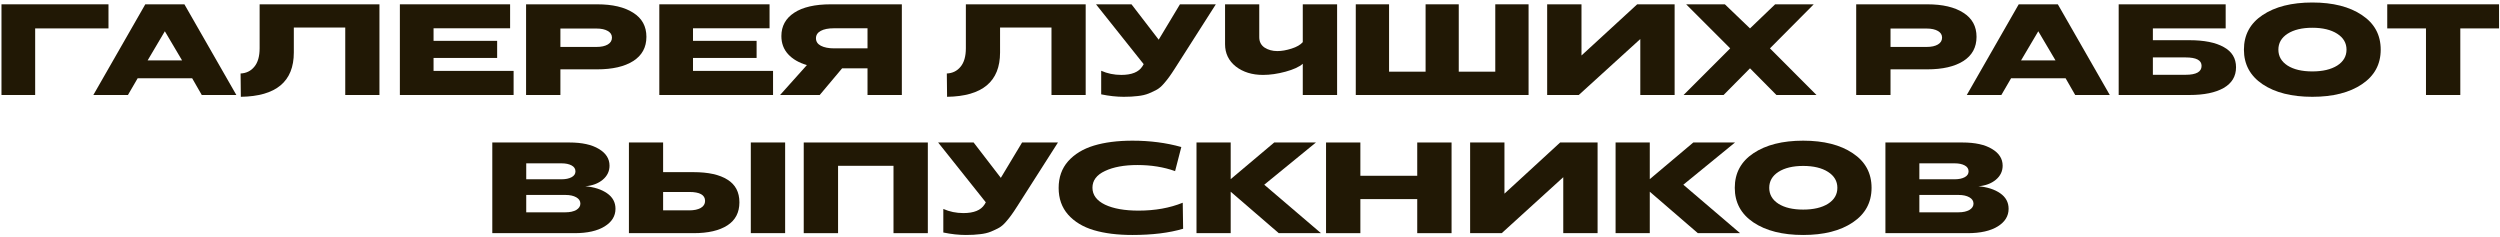
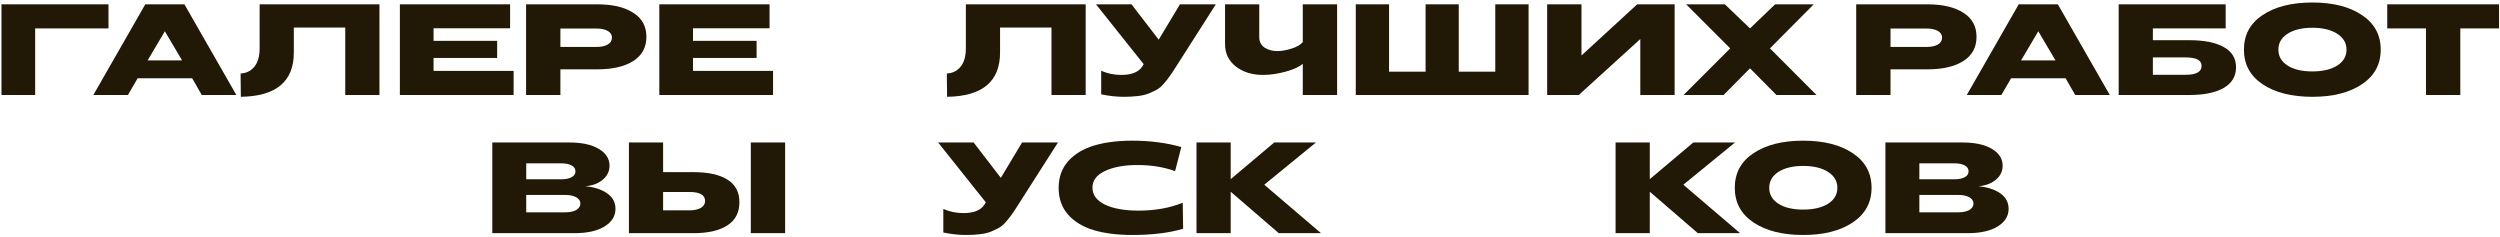
<svg xmlns="http://www.w3.org/2000/svg" width="579" height="55" viewBox="0 0 579 55" fill="none">
  <path d="M0.344 22V1H25.125V6.58H8.144V22H0.344Z" fill="#211805" />
  <path d="M21.619 22L33.649 1H42.709L54.739 22H46.729L44.509 18.13H31.879L29.629 22H21.619ZM34.189 13.99H42.169L38.179 7.24L34.189 13.99Z" fill="#211805" />
  <path d="M55.78 22.42L55.72 17.02C57.04 16.96 58.1 16.44 58.9 15.46C59.72 14.48 60.13 13.05 60.13 11.17V1H87.88V22H79.96V6.37H68.05V12.16C68.05 18.88 63.96 22.3 55.78 22.42Z" fill="#211805" />
  <path d="M92.61 22V1H118.14V6.55H100.41V9.46H115.14V13.42H100.41V16.42H118.95V22H92.61Z" fill="#211805" />
  <path d="M121.839 22V1H138.309C141.849 1 144.629 1.65 146.649 2.95C148.689 4.23 149.709 6.09 149.709 8.53C149.709 10.97 148.689 12.84 146.649 14.14C144.629 15.42 141.849 16.06 138.309 16.06H129.789V22H121.839ZM129.789 10.87H138.159C139.259 10.87 140.129 10.68 140.769 10.3C141.409 9.92 141.729 9.39 141.729 8.71C141.729 8.05 141.409 7.54 140.769 7.18C140.129 6.8 139.259 6.61 138.159 6.61H129.789V10.87Z" fill="#211805" />
  <path d="M152.698 22V1H178.228V6.55H160.498V9.46H175.228V13.42H160.498V16.42H179.038V22H152.698Z" fill="#211805" />
-   <path d="M180.667 22L186.877 15.07C185.017 14.53 183.567 13.69 182.527 12.55C181.487 11.41 180.967 10.01 180.967 8.35C180.967 6.05 181.957 4.25 183.937 2.95C185.917 1.65 188.747 1 192.427 1H208.867V22H200.917V15.82H195.037L189.847 22H180.667ZM193.177 11.2H200.917V6.55H193.117C191.837 6.55 190.827 6.75 190.087 7.15C189.347 7.55 188.977 8.12 188.977 8.86C188.977 9.62 189.357 10.2 190.117 10.6C190.897 11 191.917 11.2 193.177 11.2Z" fill="#211805" />
  <path d="M219.344 22.42L219.284 17.02C220.604 16.96 221.664 16.44 222.464 15.46C223.284 14.48 223.694 13.05 223.694 11.17V1H251.444V22H243.524V6.37H231.614V12.16C231.614 18.88 227.524 22.3 219.344 22.42Z" fill="#211805" />
  <path d="M260.255 22.42C258.615 22.42 256.875 22.23 255.035 21.85V16.39C256.475 17.03 258.025 17.35 259.685 17.35C262.105 17.35 263.735 16.69 264.575 15.37L264.875 14.86L253.835 1H262.055L268.355 9.19L273.275 1H281.585L272.165 15.76C271.605 16.64 271.155 17.31 270.815 17.77C270.495 18.23 270.065 18.77 269.525 19.39C269.005 19.99 268.485 20.44 267.965 20.74C267.465 21.02 266.835 21.32 266.075 21.64C265.335 21.94 264.485 22.14 263.525 22.24C262.585 22.36 261.495 22.42 260.255 22.42Z" fill="#211805" />
  <path d="M301.723 22V14.77C300.903 15.49 299.573 16.1 297.733 16.6C295.893 17.1 294.153 17.35 292.513 17.35C289.993 17.35 287.893 16.7 286.213 15.4C284.553 14.08 283.723 12.36 283.723 10.24V1H291.643V8.62C291.643 9.66 292.053 10.46 292.873 11.02C293.713 11.56 294.703 11.83 295.843 11.83C296.823 11.83 297.913 11.64 299.113 11.26C300.313 10.88 301.183 10.38 301.723 9.76V1H309.673V22H301.723Z" fill="#211805" />
  <path d="M313.997 22V1H321.707V16.6H330.167V1H337.847V16.6H346.307V1H354.017V22H313.997Z" fill="#211805" />
  <path d="M358.323 22V1H366.273V12.85L379.173 1H387.843V22H379.893V9.04L365.643 22H358.323Z" fill="#211805" />
  <path d="M389.911 22L400.711 11.2L390.511 1H399.481L405.301 6.58L411.121 1H420.061L409.921 11.2L420.691 22H411.421L405.301 15.82L399.181 22H389.911Z" fill="#211805" />
  <path d="M429.895 22V1H446.365C449.905 1 452.685 1.65 454.705 2.95C456.745 4.23 457.765 6.09 457.765 8.53C457.765 10.97 456.745 12.84 454.705 14.14C452.685 15.42 449.905 16.06 446.365 16.06H437.845V22H429.895ZM437.845 10.87H446.215C447.315 10.87 448.185 10.68 448.825 10.3C449.465 9.92 449.785 9.39 449.785 8.71C449.785 8.05 449.465 7.54 448.825 7.18C448.185 6.8 447.315 6.61 446.215 6.61H437.845V10.87Z" fill="#211805" />
  <path d="M455.506 22L467.536 1H476.596L488.626 22H480.616L478.396 18.13H465.766L463.516 22H455.506ZM468.076 13.99H476.056L472.066 7.24L468.076 13.99Z" fill="#211805" />
  <path d="M490.686 22V1H515.466V6.58H498.606V9.31H507.066C510.486 9.31 513.136 9.84 515.016 10.9C516.916 11.94 517.866 13.5 517.866 15.58C517.866 17.68 516.906 19.28 514.986 20.38C513.086 21.46 510.456 22 507.096 22H490.686ZM498.606 17.32H506.196C508.656 17.32 509.886 16.63 509.886 15.25C509.886 13.95 508.656 13.3 506.196 13.3H498.606V17.32Z" fill="#211805" />
  <path d="M547.023 19.51C544.143 21.45 540.313 22.42 535.533 22.42C530.753 22.42 526.913 21.45 524.013 19.51C521.133 17.57 519.693 14.9 519.693 11.5C519.693 8.08 521.133 5.41 524.013 3.49C526.913 1.55 530.753 0.58 535.533 0.58C540.313 0.58 544.143 1.55 547.023 3.49C549.923 5.41 551.373 8.08 551.373 11.5C551.373 14.9 549.923 17.57 547.023 19.51ZM529.803 15.19C531.223 16.09 533.133 16.54 535.533 16.54C537.933 16.54 539.853 16.09 541.293 15.19C542.733 14.27 543.453 13.04 543.453 11.5C543.453 9.96 542.733 8.73 541.293 7.81C539.853 6.89 537.933 6.43 535.533 6.43C533.153 6.43 531.243 6.89 529.803 7.81C528.383 8.73 527.673 9.96 527.673 11.5C527.673 13.04 528.383 14.27 529.803 15.19Z" fill="#211805" />
  <path d="M561.857 22V6.58H552.887V1H578.777V6.58H569.807V22H561.857Z" fill="#211805" />
  <path d="M114.016 54V33H131.866C134.786 33 137.066 33.5 138.706 34.5C140.346 35.48 141.166 36.77 141.166 38.37C141.166 39.67 140.636 40.76 139.576 41.64C138.536 42.5 137.196 43 135.556 43.14C137.616 43.32 139.296 43.86 140.596 44.76C141.896 45.66 142.546 46.86 142.546 48.36C142.546 50.04 141.706 51.4 140.026 52.44C138.346 53.48 136.026 54 133.066 54H114.016ZM121.876 41.52H130.096C131.016 41.52 131.776 41.36 132.376 41.04C132.976 40.72 133.276 40.27 133.276 39.69C133.276 39.09 132.976 38.63 132.376 38.31C131.776 37.99 131.016 37.83 130.096 37.83H121.876V41.52ZM121.876 49.17H130.966C131.986 49.17 132.816 48.99 133.456 48.63C134.096 48.25 134.416 47.76 134.416 47.16C134.416 46.54 134.096 46.05 133.456 45.69C132.816 45.33 131.986 45.15 130.966 45.15H121.876V49.17Z" fill="#211805" />
  <path d="M145.657 54V33H153.577V39.87H160.627C164.047 39.87 166.667 40.45 168.487 41.61C170.327 42.75 171.247 44.5 171.247 46.86C171.247 49.22 170.317 51 168.457 52.2C166.597 53.4 163.997 54 160.657 54H145.657ZM173.887 54V33H181.837V54H173.887ZM153.577 48.72H159.637C160.757 48.72 161.647 48.53 162.307 48.15C162.967 47.77 163.297 47.23 163.297 46.53C163.297 45.15 162.077 44.46 159.637 44.46H153.577V48.72Z" fill="#211805" />
-   <path d="M186.145 54V33H214.885V54H206.935V38.4H194.095V54H186.145Z" fill="#211805" />
  <path d="M223.692 54.42C222.052 54.42 220.312 54.23 218.472 53.85V48.39C219.912 49.03 221.462 49.35 223.122 49.35C225.542 49.35 227.172 48.69 228.012 47.37L228.312 46.86L217.272 33H225.492L231.792 41.19L236.712 33H245.022L235.602 47.76C235.042 48.64 234.592 49.31 234.252 49.77C233.932 50.23 233.502 50.77 232.962 51.39C232.442 51.99 231.922 52.44 231.402 52.74C230.902 53.02 230.272 53.32 229.512 53.64C228.772 53.94 227.922 54.14 226.962 54.24C226.022 54.36 224.932 54.42 223.692 54.42Z" fill="#211805" />
  <path d="M262.252 54.42C258.812 54.42 255.842 54.05 253.342 53.31C250.842 52.57 248.852 51.37 247.372 49.71C245.912 48.05 245.182 45.99 245.182 43.53C245.182 41.07 245.912 39.01 247.372 37.35C248.852 35.69 250.842 34.48 253.342 33.72C255.862 32.96 258.842 32.58 262.282 32.58C266.342 32.58 270.112 33.07 273.592 34.05L272.152 39.63C269.532 38.69 266.622 38.22 263.422 38.22C260.362 38.22 257.862 38.68 255.922 39.6C253.982 40.5 253.012 41.79 253.012 43.47C253.012 45.15 253.982 46.46 255.922 47.4C257.862 48.32 260.452 48.78 263.692 48.78C267.512 48.78 270.922 48.17 273.922 46.95L274.012 52.98C270.772 53.94 266.852 54.42 262.252 54.42Z" fill="#211805" />
  <path d="M277.109 54V33H285.029V41.49L295.109 33H304.769L292.799 42.78L305.939 54H296.159L285.029 44.4V54H277.109Z" fill="#211805" />
-   <path d="M307.112 54V33H315.062V40.71H328.232V33H336.182V54H328.232V46.11H315.062V54H307.112Z" fill="#211805" />
-   <path d="M340.481 54V33H348.431V44.85L361.331 33H370.001V54H362.051V41.04L347.801 54H340.481Z" fill="#211805" />
  <path d="M374.169 54V33H382.089V41.49L392.169 33H401.829L389.859 42.78L402.999 54H393.219L382.089 44.4V54H374.169Z" fill="#211805" />
  <path d="M429.104 51.51C426.224 53.45 422.394 54.42 417.614 54.42C412.834 54.42 408.994 53.45 406.094 51.51C403.214 49.57 401.774 46.9 401.774 43.5C401.774 40.08 403.214 37.41 406.094 35.49C408.994 33.55 412.834 32.58 417.614 32.58C422.394 32.58 426.224 33.55 429.104 35.49C432.004 37.41 433.454 40.08 433.454 43.5C433.454 46.9 432.004 49.57 429.104 51.51ZM411.884 47.19C413.304 48.09 415.214 48.54 417.614 48.54C420.014 48.54 421.934 48.09 423.374 47.19C424.814 46.27 425.534 45.04 425.534 43.5C425.534 41.96 424.814 40.73 423.374 39.81C421.934 38.89 420.014 38.43 417.614 38.43C415.234 38.43 413.324 38.89 411.884 39.81C410.464 40.73 409.754 41.96 409.754 43.5C409.754 45.04 410.464 46.27 411.884 47.19Z" fill="#211805" />
  <path d="M436.663 54V33H454.513C457.433 33 459.713 33.5 461.353 34.5C462.993 35.48 463.813 36.77 463.813 38.37C463.813 39.67 463.283 40.76 462.223 41.64C461.183 42.5 459.843 43 458.203 43.14C460.263 43.32 461.943 43.86 463.243 44.76C464.543 45.66 465.193 46.86 465.193 48.36C465.193 50.04 464.353 51.4 462.673 52.44C460.993 53.48 458.673 54 455.713 54H436.663ZM444.523 41.52H452.743C453.663 41.52 454.423 41.36 455.023 41.04C455.623 40.72 455.923 40.27 455.923 39.69C455.923 39.09 455.623 38.63 455.023 38.31C454.423 37.99 453.663 37.83 452.743 37.83H444.523V41.52ZM444.523 49.17H453.613C454.633 49.17 455.463 48.99 456.103 48.63C456.743 48.25 457.063 47.76 457.063 47.16C457.063 46.54 456.743 46.05 456.103 45.69C455.463 45.33 454.633 45.15 453.613 45.15H444.523V49.17Z" fill="#211805" />
</svg>